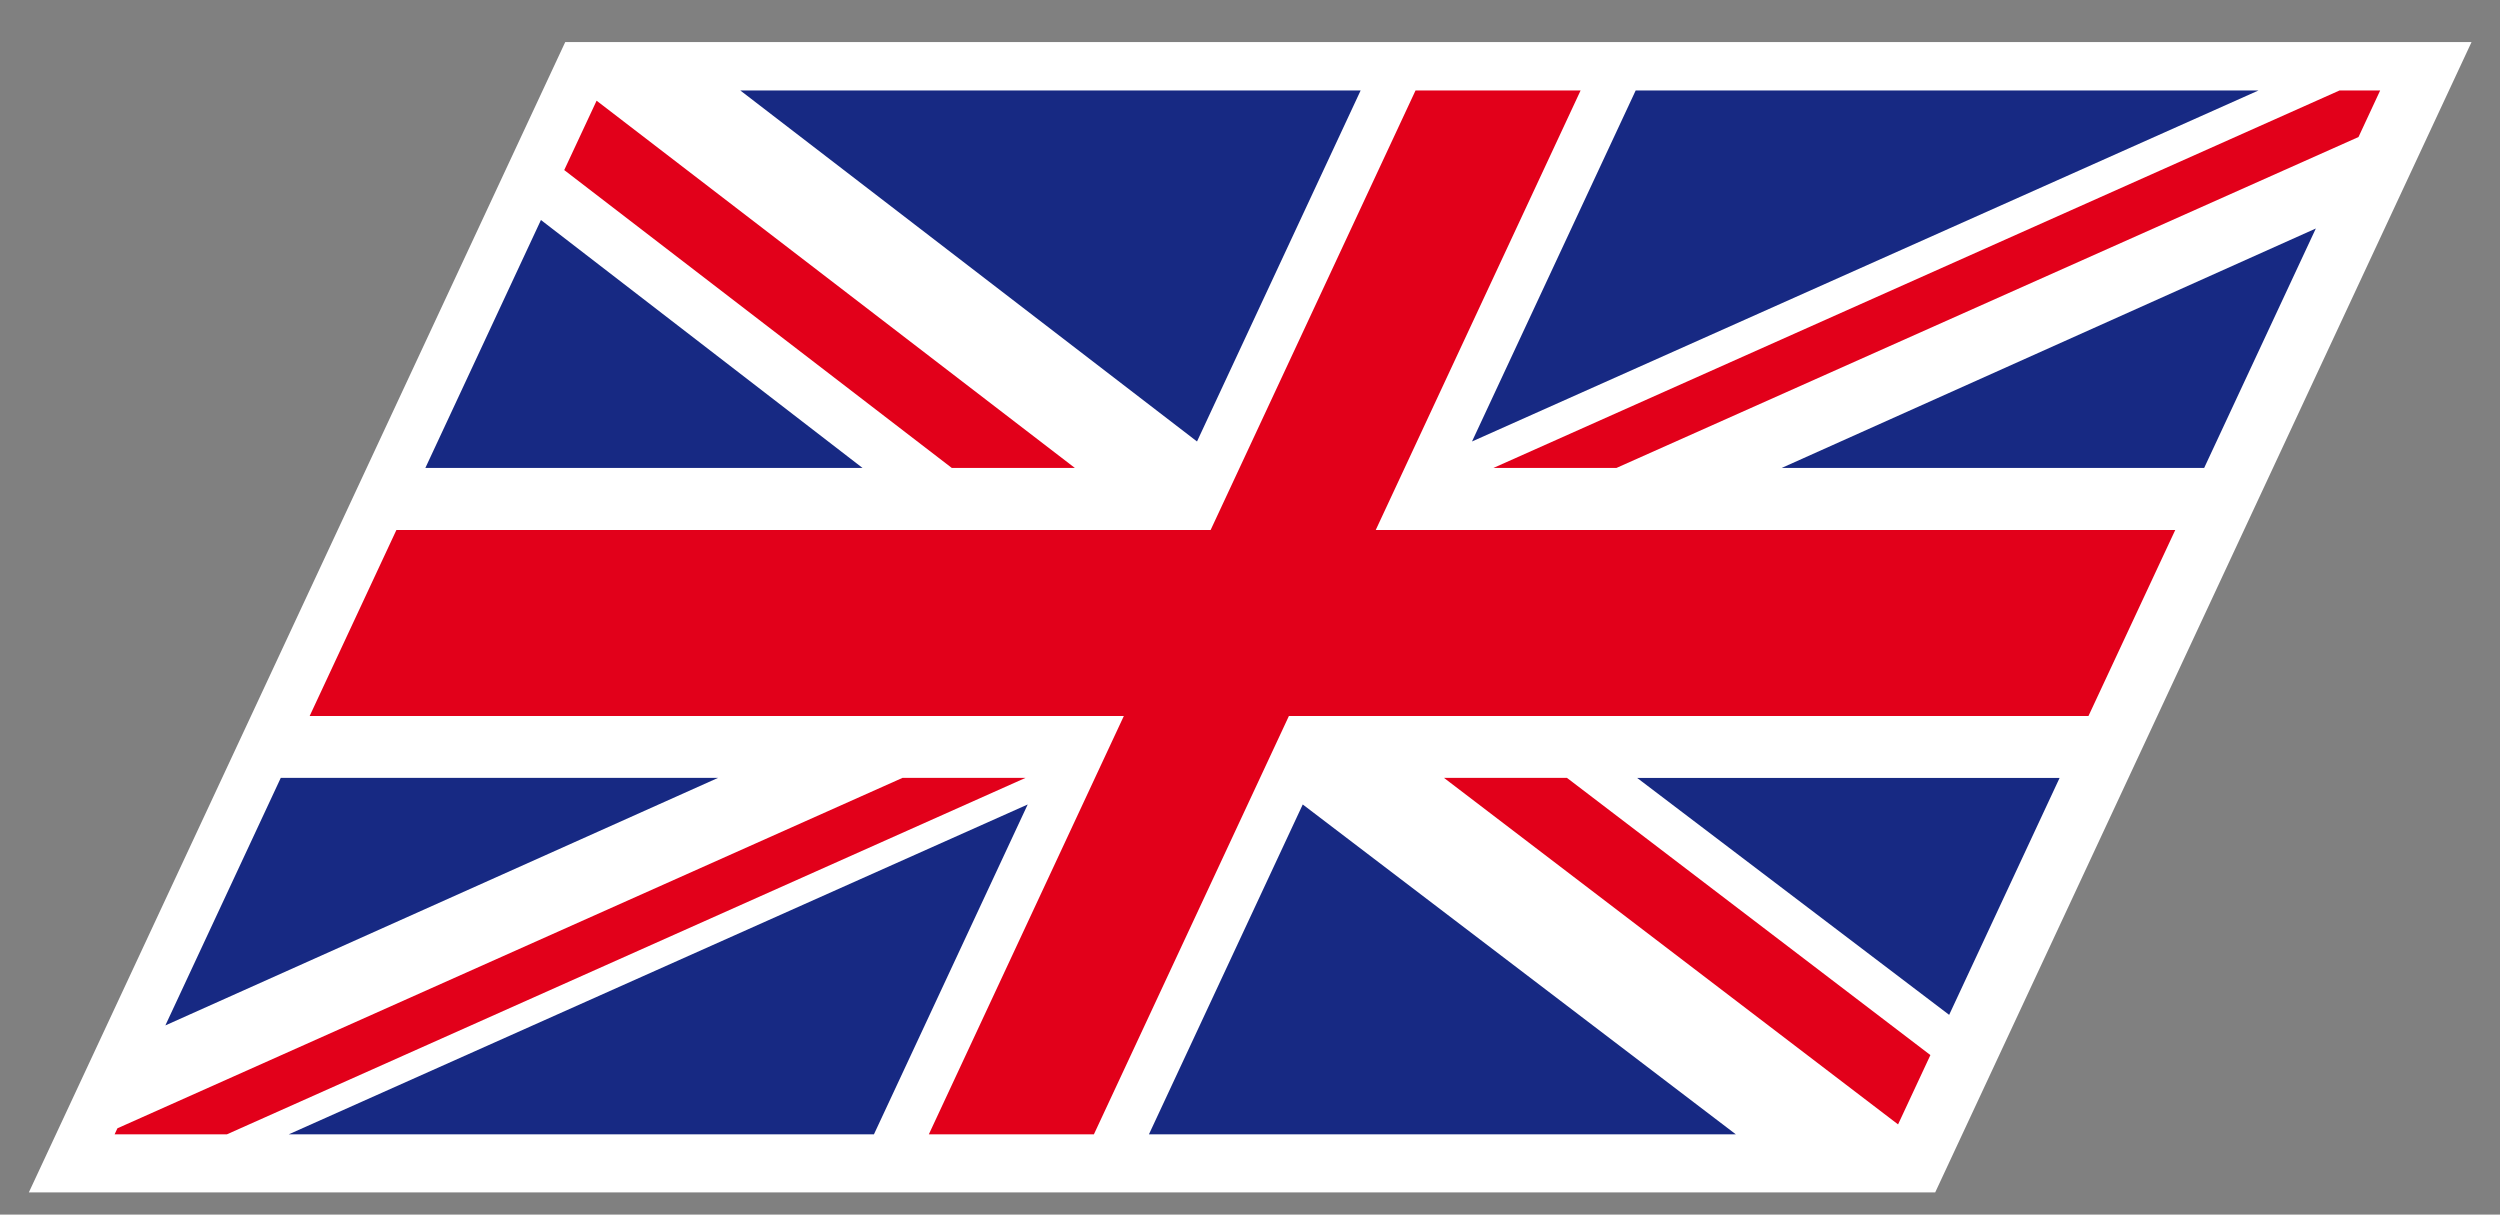
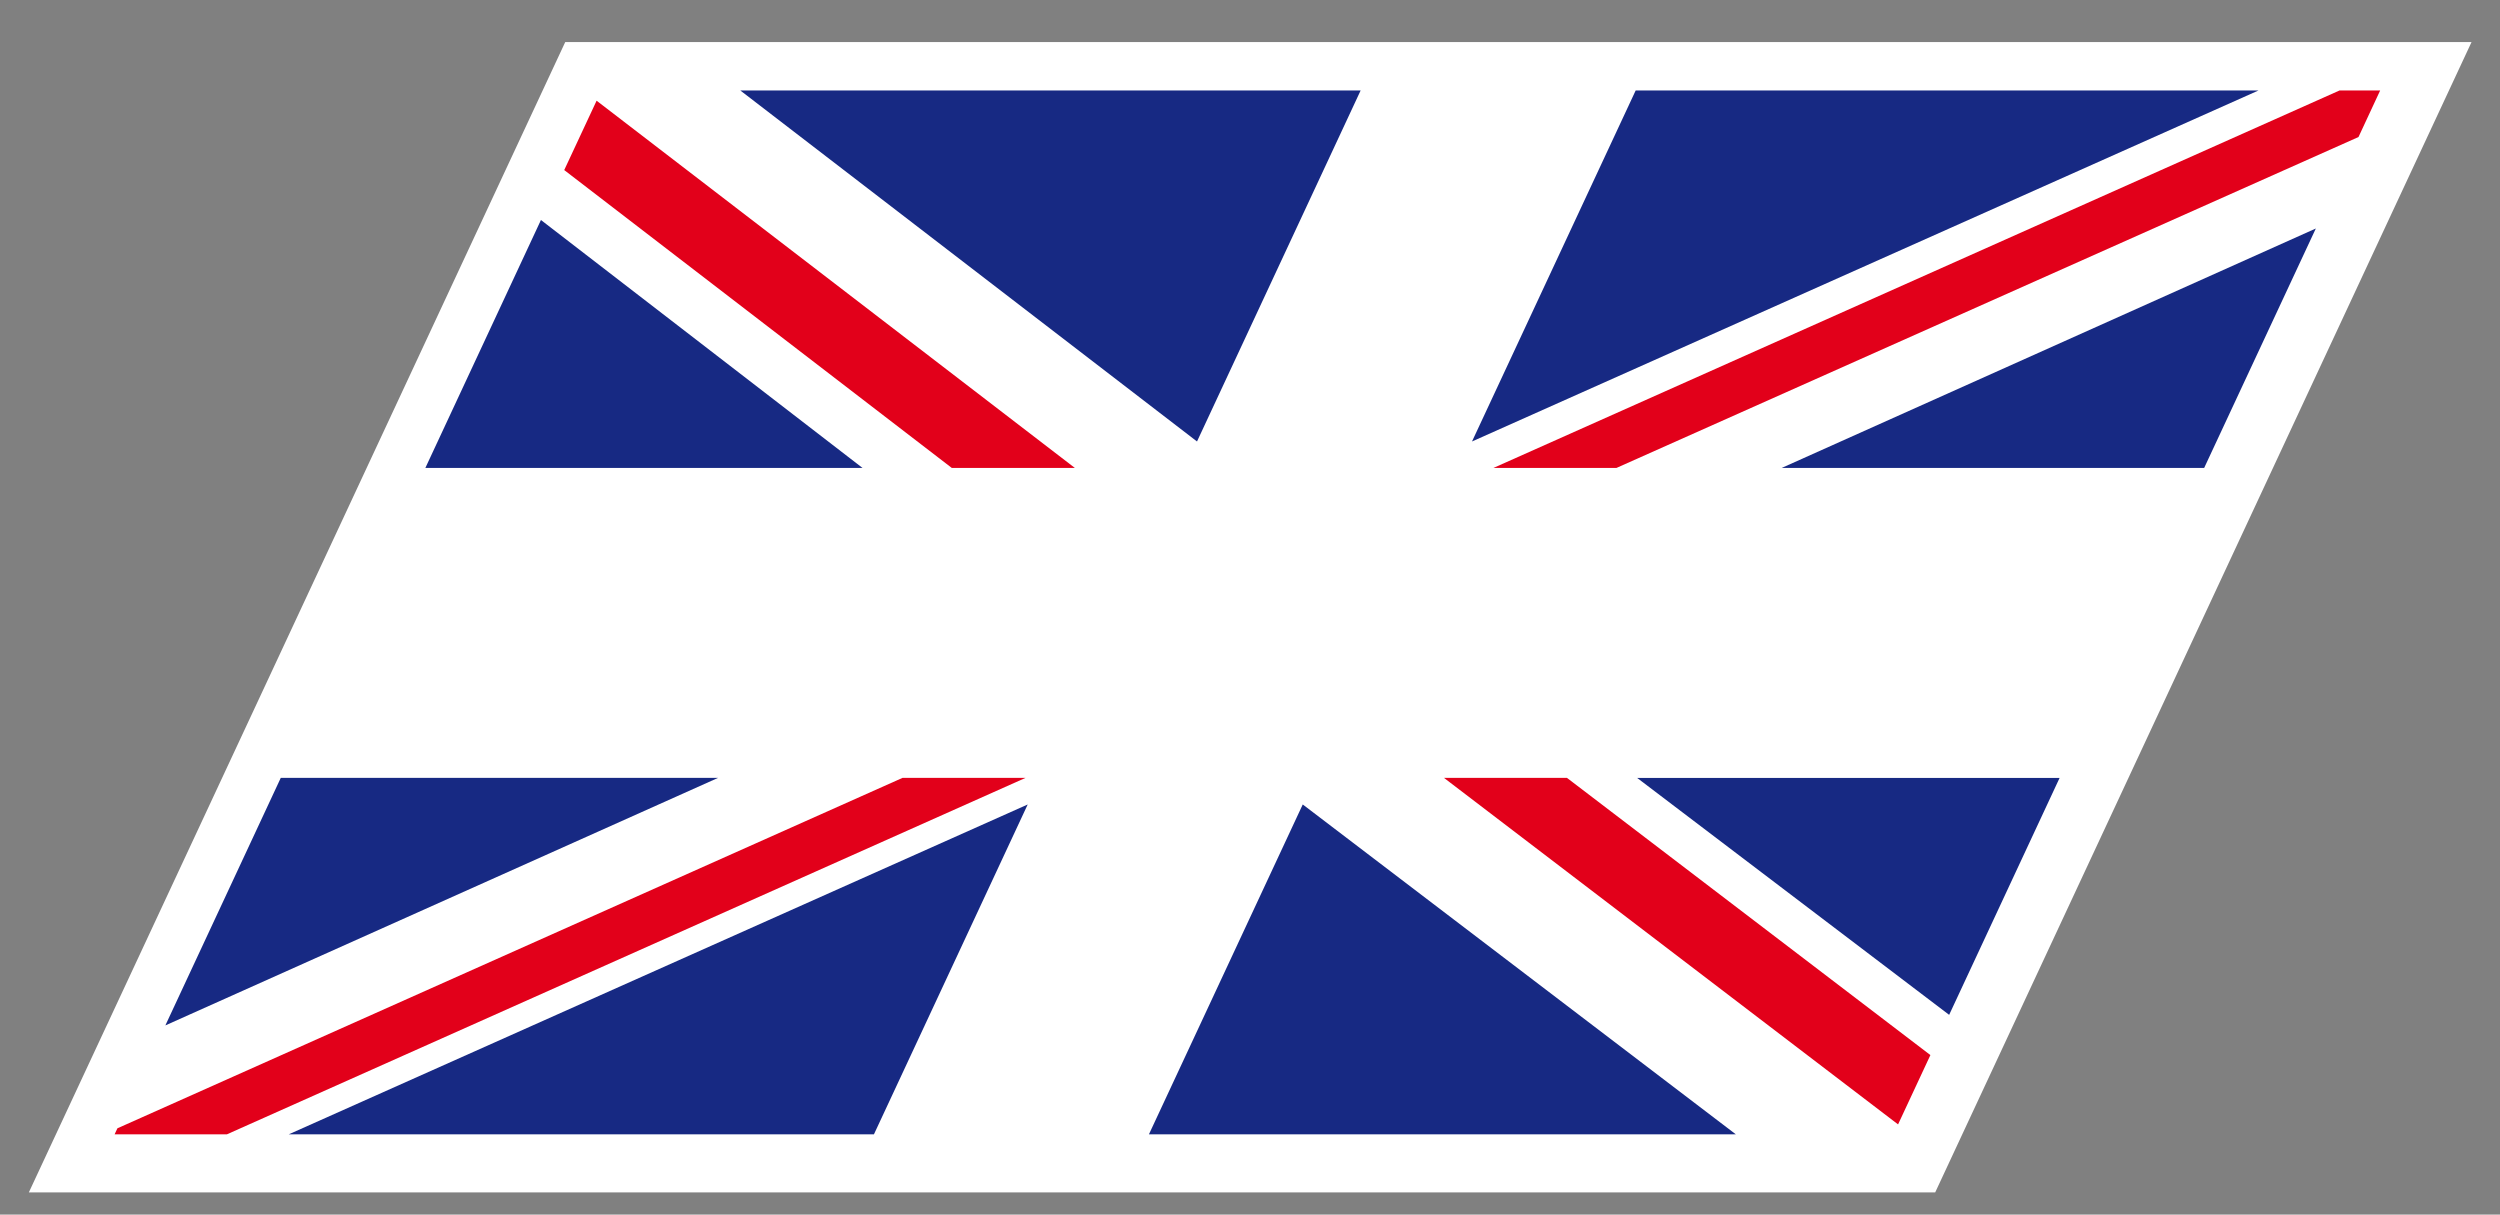
<svg xmlns="http://www.w3.org/2000/svg" width="52.51" height="25.512">
  <rect width="100%" height="100%" fill="#808080" stroke="none" />
  <path fill="#FFF" d="M11.872.884h40.04L40.647 25.045H.606z" />
  <g>
    <g fill="#172983">
      <path d="M47.438 1.9H34.356l-3.438 7.373zM28.579 1.9h-13.03l9.593 7.373zM46.296 9.829l2.346-5.03-11.22 5.03zM40.94 21.316l2.32-4.977h-8.874zM6.064 23.826h12.292l3.23-6.929zM24.132 23.826H36.46l-9.097-6.929zM5.897 16.339l-2.424 5.199 11.608-5.199zM11.362 4.621L8.934 9.829h9.183z" />
    </g>
    <g fill="#E2001A">
      <path d="M49.14 1.9L31.367 9.829h2.584l15.587-6.951.455-.978zM30.33 16.339l9.537 7.278.679-1.456-7.633-5.822zM22.577 9.829L12.531 2.115l-.68 1.457 8.141 6.257zM18.955 16.339l-16.489 7.36-.059.127h2.358l16.774-7.487z" />
-       <path d="M33.199 1.9h-3.467l-4.304 9.232H8.326l-1.822 3.907h17.101l-4.096 8.787h3.467l4.096-8.787h16.794l1.823-3.907H28.896z" />
    </g>
  </g>
</svg>